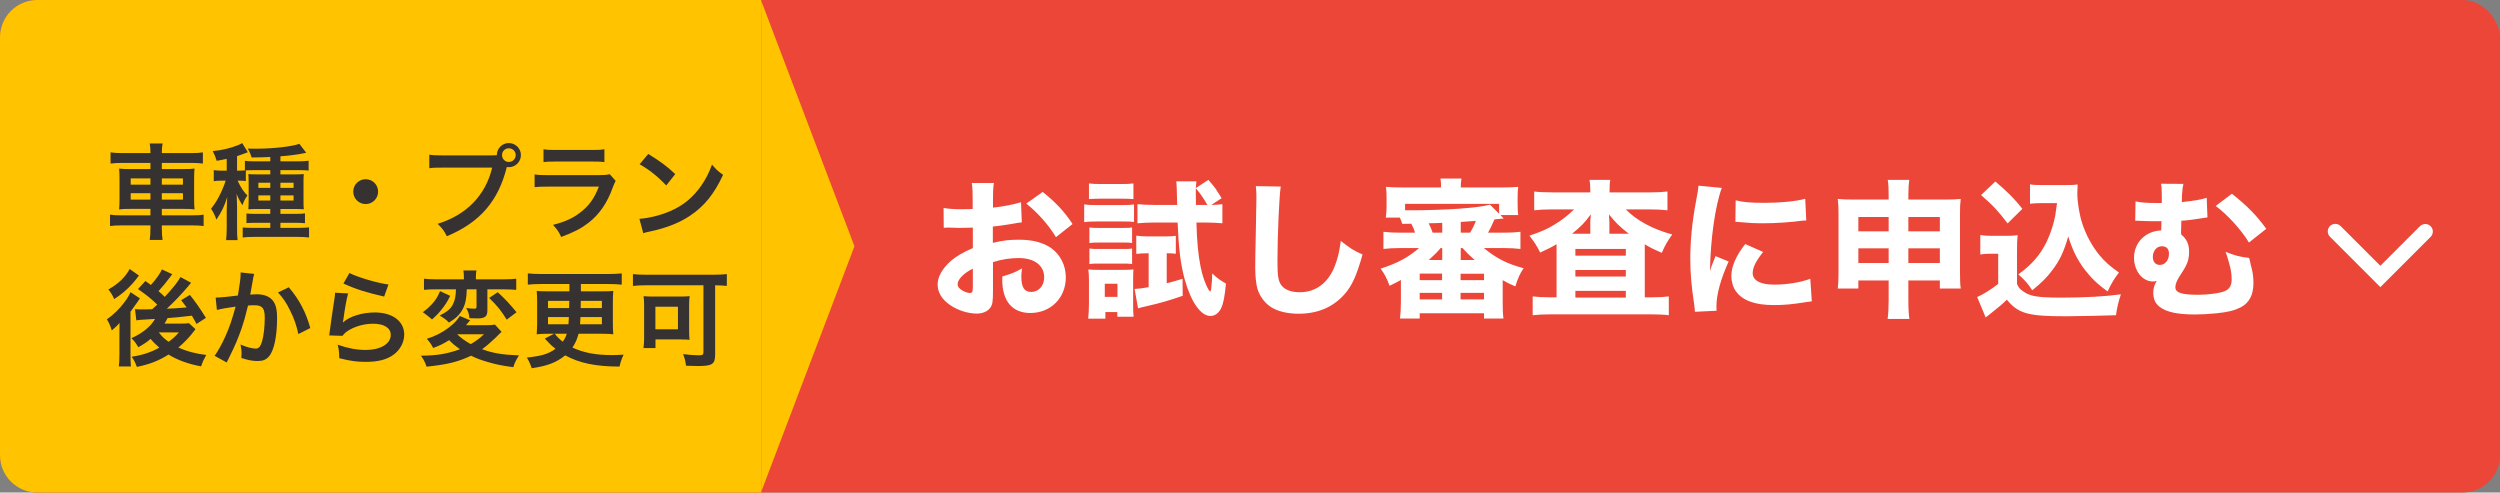
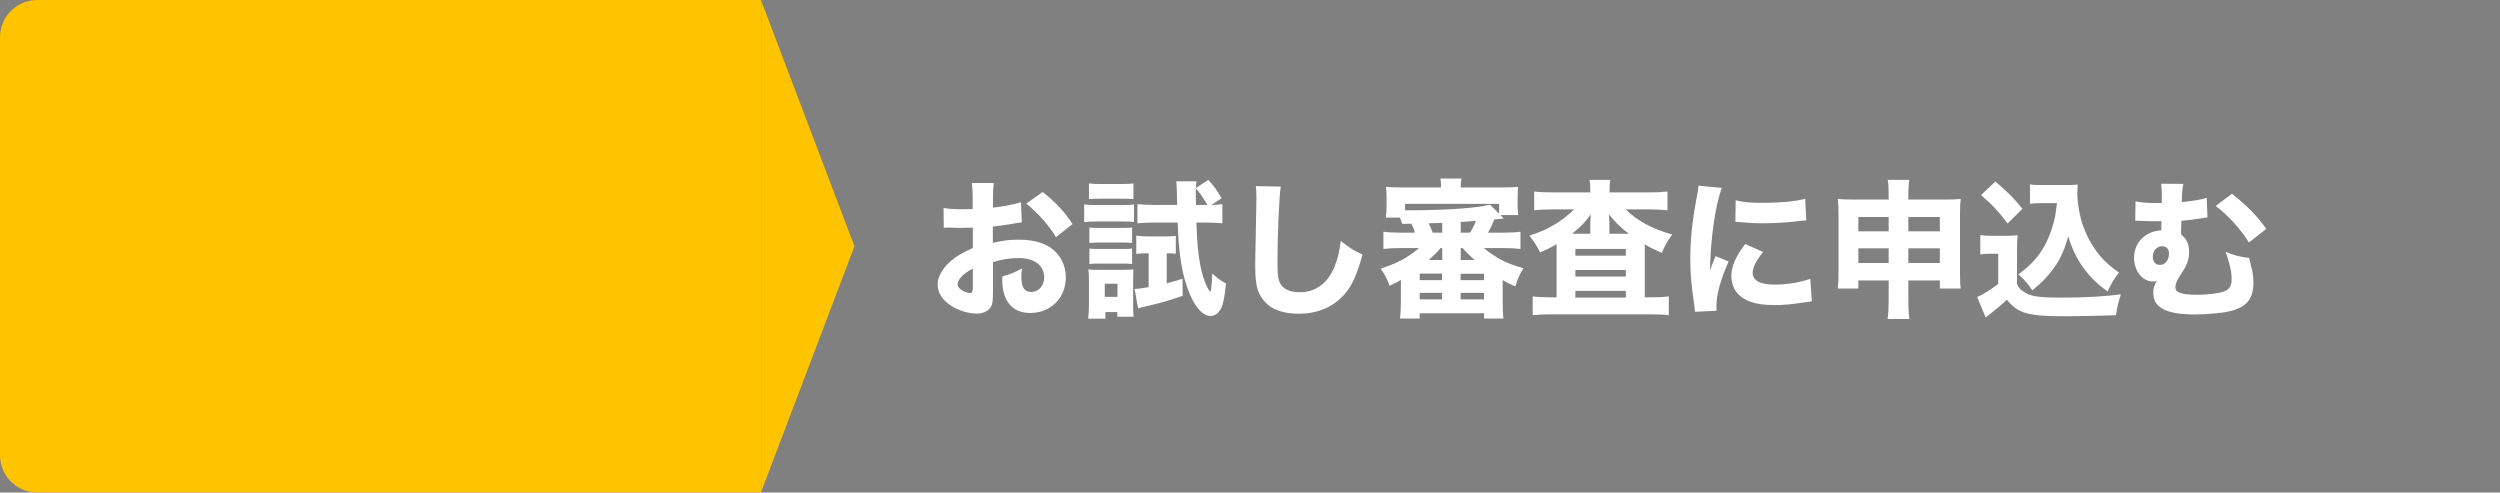
<svg xmlns="http://www.w3.org/2000/svg" width="335" height="66" viewBox="0 0 335 66" fill="none">
  <rect x="0" y="0" width="335" height="66" fill="#808080" stroke="none" />
-   <rect width="335" height="66" rx="5" fill="#EB4637" />
  <path d="M136.82 27.1L136.92 29.8C136.52 29.84 136.34 29.86 135.5 30.02C134.5 30.18 133.96 30.26 133.04 30.36V32.54C134.44 32.22 135.2 32.12 136.56 32.12C138.32 32.12 139.72 32.48 140.8 33.2C142.06 34.08 142.82 35.54 142.82 37.16C142.82 39.92 140.8 41.94 138.06 41.94C135.64 41.94 134.3 40.34 134.3 37.46C134.3 37.38 134.3 37.22 134.32 37.04C135.56 36.68 135.96 36.52 136.96 35.96C136.88 36.42 136.86 36.74 136.86 37.06C136.86 38.5 137.26 39.12 138.18 39.12C139.18 39.12 139.92 38.3 139.92 37.16C139.92 35.58 138.62 34.58 136.52 34.58C135.36 34.58 134.3 34.74 133.06 35.12V38.88C133.06 40.38 133 40.8 132.72 41.2C132.38 41.72 131.68 42.02 130.88 42.02C129.72 42.02 128.32 41.58 127.32 40.88C126.22 40.14 125.64 39.18 125.64 38.12C125.64 37.1 126.28 35.96 127.42 34.96C128.14 34.34 129.04 33.82 130.36 33.24V30.5C129.36 30.52 128.82 30.54 128.56 30.54C128.38 30.54 128.34 30.54 127.3 30.5C127.14 30.5 127.04 30.5 126.96 30.5C126.86 30.5 126.68 30.5 126.46 30.52L126.44 27.86C126.98 27.98 127.9 28.04 128.96 28.04C129.14 28.04 129.2 28.04 129.94 28.02C130.2 28.02 130.2 28.02 130.34 28V27C130.34 25.7 130.32 25.2 130.22 24.52H133.18C133.08 25.22 133.06 25.64 133.06 26.84V27.82C134.3 27.7 135.76 27.42 136.82 27.1ZM130.36 38.44V36C129.14 36.6 128.32 37.44 128.32 38.1C128.32 38.38 128.5 38.64 128.88 38.88C129.22 39.1 129.66 39.26 129.98 39.26C130.28 39.26 130.36 39.1 130.36 38.44ZM143.72 30.02L141.5 31.78C140.52 30.16 139.12 28.56 137.52 27.28L139.72 25.72C141.5 27.14 142.64 28.36 143.72 30.02ZM163.7 26.56L162.32 27.46C163 27.44 163.34 27.42 163.8 27.36V29.92C163.12 29.86 162.36 29.82 161.56 29.82H160.32C160.4 32.52 160.56 34.14 160.88 35.74C161.08 36.72 161.3 37.42 161.64 38.22C161.78 38.54 162 38.94 162.1 39C162.12 39.02 162.14 39.04 162.14 39.04C162.16 39.06 162.16 39.06 162.18 39.06C162.22 39.06 162.26 38.96 162.3 38.7C162.38 38 162.44 37.28 162.44 36.64C163.02 37.2 163.5 37.56 164.28 38C164.1 39.8 163.94 40.64 163.64 41.28C163.32 41.96 162.8 42.34 162.2 42.34C160.9 42.34 159.58 40.46 158.74 37.4C158.2 35.42 157.94 33.3 157.8 29.82H154.64C153.88 29.82 153.1 29.86 152.42 29.92V27.36C153.1 27.42 153.82 27.46 154.68 27.46H157.74C157.68 24.86 157.68 24.86 157.62 24.3H160.32C160.28 24.6 160.26 24.84 160.24 25.2L161.92 24.1C162.54 24.82 162.72 25.04 162.92 25.32C162.98 25.42 163.12 25.66 163.34 25.98C163.42 26.1 163.54 26.3 163.7 26.56ZM160.26 27.46H161.78C161.38 26.72 160.82 25.9 160.24 25.22V26C160.24 26.2 160.24 26.56 160.26 27.46ZM153.92 33.94H153.78C153.22 33.94 152.72 33.96 152.26 34.02V31.58C152.8 31.66 153.26 31.68 153.9 31.68H156.22C156.76 31.68 157.18 31.66 157.56 31.6V34C157.22 33.96 156.9 33.94 156.5 33.94H156.34V37.96C156.98 37.8 157.38 37.68 158.46 37.36L158.48 39.64C156.48 40.32 155.68 40.56 153.52 41.06C153.06 41.16 152.82 41.22 152.5 41.32L152.04 38.72C152.54 38.7 152.98 38.64 153.92 38.48V33.94ZM145.92 26.68V24.58C146.44 24.64 146.8 24.66 147.62 24.66H150.18C151 24.66 151.36 24.64 151.88 24.58V26.68C151.44 26.64 150.92 26.62 150.18 26.62H147.62C146.88 26.62 146.46 26.64 145.92 26.68ZM145.28 29.76V27.38C145.76 27.46 146.14 27.48 146.9 27.48H150.34C151.16 27.48 151.5 27.46 151.96 27.4V29.74C151.48 29.68 151.26 29.68 150.42 29.68H146.9C146.18 29.68 145.8 29.7 145.28 29.76ZM145.98 32.56V30.48C146.42 30.54 146.56 30.54 147.2 30.54H150.52C151.18 30.54 151.38 30.54 151.7 30.48V32.56C151.3 32.5 151.12 32.5 150.52 32.5H147.2C146.58 32.5 146.34 32.52 145.98 32.56ZM145.98 35.38V33.3C146.42 33.36 146.56 33.36 147.2 33.36H150.52C151.16 33.36 151.34 33.36 151.7 33.3V35.38C151.3 35.32 151.12 35.32 150.48 35.32H147.18C146.56 35.32 146.42 35.32 145.98 35.38ZM148.12 42.7H145.82C145.88 42.06 145.92 41.38 145.92 40.74V37.62C145.92 36.98 145.9 36.62 145.84 36.1C146.3 36.16 146.54 36.16 147.36 36.16H150.58C151.28 36.16 151.56 36.14 151.88 36.1C151.86 36.46 151.84 36.76 151.84 37.48V41.12C151.84 41.64 151.86 41.94 151.9 42.44H149.72V41.82H148.12V42.7ZM148.04 38.02V39.78H149.74V38.02H148.04ZM168.28 24.94L171.62 25C171.42 26.18 171.18 31.52 171.18 34.98C171.18 36.92 171.28 37.6 171.66 38.16C172.08 38.8 172.98 39.16 174.16 39.16C176.28 39.16 177.92 37.96 178.82 35.76C179.24 34.7 179.48 33.76 179.66 32.28C180.96 33.3 181.4 33.58 182.58 34.1C181.78 36.96 181.16 38.32 180.12 39.48C178.58 41.18 176.56 42.04 174 42.04C172.52 42.04 171.2 41.72 170.3 41.14C169.46 40.58 168.82 39.72 168.5 38.72C168.32 38.08 168.2 37.04 168.2 35.86C168.2 34.96 168.22 33.66 168.28 31.02C168.34 28.26 168.36 27.04 168.36 26.44C168.36 25.78 168.34 25.5 168.28 24.94ZM190.16 33.24H187.66C186.76 33.24 186.04 33.28 185.38 33.36V31.06C186.04 31.14 186.72 31.18 187.66 31.18H189.6C189.48 30.72 189.38 30.48 189.12 29.98L187.9 30C187.8 29.66 187.76 29.56 187.58 29.16H185.7C185.76 28.7 185.8 28.24 185.8 27.6V26.56C185.8 25.92 185.78 25.52 185.72 25.04C186.36 25.1 187 25.12 188.02 25.12H193.1C193.1 24.54 193.08 24.3 193.02 23.92H195.84C195.78 24.3 195.74 24.62 195.74 25.12H201.14C202.14 25.12 202.8 25.1 203.44 25.04C203.38 25.46 203.36 25.86 203.36 26.56V27.28C203.36 27.92 203.38 28.36 203.44 28.82H201.06L201.5 29.28L200.26 29.4C199.9 30.22 199.64 30.76 199.4 31.18H201.48C202.44 31.18 203.1 31.14 203.74 31.06V33.36C203.08 33.28 202.38 33.24 201.48 33.24H198.84C200.48 34.6 201.96 35.36 204.16 35.94C203.64 36.72 203.38 37.32 203.06 38.38C202.26 38.04 201.96 37.88 201.36 37.54V40.44C201.36 41.38 201.38 42.02 201.46 42.68H198.86V41.98H190.24V42.68H187.6C187.68 42 187.72 41.3 187.72 40.44V37.52C187.16 37.82 186.92 37.96 186.2 38.3C185.84 37.3 185.54 36.72 185 36C187.26 35.26 188.56 34.58 190.16 33.24ZM193.26 33.24H193.04C192.68 33.68 192.32 34.06 191.46 34.84H193.26V33.64C193.26 33.5 193.26 33.42 193.26 33.24ZM195.98 33.24H195.74C195.74 33.42 195.74 33.48 195.74 33.64V34.84H197.6C196.92 34.24 196.4 33.72 195.98 33.24ZM195.74 29.74V31.18H196.98C197.34 30.62 197.54 30.2 197.76 29.6C196.12 29.72 196.12 29.72 195.74 29.74ZM193.26 31.18V29.86C192.5 29.9 192.5 29.9 191.44 29.92C191.66 30.36 191.76 30.58 191.98 31.18H193.26ZM188.28 27.32V28.18C188.74 28.18 188.94 28.18 189.14 28.18C191.24 28.18 194.04 28.08 195.58 27.96C197.66 27.8 198.6 27.68 199.66 27.42L200.88 28.64V27.32H188.28ZM190.24 36.66V37.54H193.24V36.66H190.24ZM195.72 36.68V37.54H198.86V36.68H195.72ZM190.24 39.24V40.12H193.24V39.24H190.24ZM195.72 39.24V40.12H198.86V39.24H195.72ZM213.1 25.78V25.62C213.1 24.92 213.08 24.56 213 24.1H215.78C215.7 24.52 215.68 24.92 215.68 25.62V25.78H221.08C222.06 25.78 222.8 25.74 223.44 25.66V28.18C222.74 28.1 221.98 28.06 221.08 28.06H217.86C219.32 29.56 221.5 30.72 224.08 31.42C223.44 32.32 223.14 32.82 222.68 33.88C221.62 33.42 221.2 33.22 220.4 32.74C220.4 32.88 220.4 33.08 220.4 33.34V39.84H221.34C222.34 39.84 223 39.8 223.62 39.72V42.24C223.02 42.16 222.2 42.12 221.12 42.12H207.88C206.84 42.12 206.06 42.16 205.38 42.24V39.72C206.02 39.8 206.74 39.84 207.7 39.84H208.58V33.18C208.58 32.88 208.58 32.88 208.58 32.72C207.88 33.14 207.6 33.28 206.38 33.84C205.9 32.88 205.64 32.48 204.94 31.58C206.52 31.04 207.24 30.74 208.26 30.12C209.26 29.54 210.2 28.78 210.92 28.06H207.92C207.02 28.06 206.26 28.1 205.58 28.18V25.66C206.14 25.74 207.04 25.78 208.14 25.78H213.1ZM210.66 31.32H213.1V29.7C213.1 29.64 213.1 29.54 213.12 29.44C213.12 29.32 213.12 29.24 213.14 29.18C213.14 28.9 213.14 28.9 213.16 28.72C212.4 29.8 211.84 30.36 210.66 31.32ZM215.66 31.32H218.26C217.08 30.42 216.4 29.74 215.6 28.72C215.62 28.86 215.62 28.86 215.62 29.16C215.62 29.2 215.64 29.3 215.64 29.44C215.66 29.54 215.66 29.64 215.66 29.7V31.32ZM211.1 33.36V34.26H217.86V33.36H211.1ZM211.1 36.18V37.06H217.86V36.18H211.1ZM211.1 38.98V39.88H217.86V38.98H211.1ZM227.6 24.88L230.72 25.18C229.84 27.56 229.2 32.06 229.14 36.3C229.4 35.52 229.4 35.52 229.5 35.28L229.88 34.32L231.64 35.04C230.58 37.36 230 39.48 230 41.06C230 41.26 230 41.36 230.02 41.64L227.12 41.78C227.1 41.42 227.08 41.26 227.02 40.8C226.64 38.26 226.5 36.64 226.5 34.7C226.5 32.22 226.74 29.8 227.28 26.88C227.52 25.64 227.54 25.46 227.6 24.88ZM232.54 29.72L232.58 26.84C233.56 27.1 234.6 27.18 236.42 27.18C238.62 27.18 240.62 26.98 241.9 26.64L242.04 29.54C241.86 29.54 241.84 29.54 241.62 29.56C239.98 29.78 237.98 29.92 236.32 29.92C235.06 29.92 234.34 29.88 233.1 29.76C233 29.74 232.84 29.74 232.54 29.72ZM233.86 32.7L236.26 33.76C235.32 34.94 234.86 35.84 234.86 36.58C234.86 37.58 235.88 38.14 237.72 38.14C239.46 38.14 241.2 37.86 242.58 37.36L242.78 40.38C242.46 40.42 242.34 40.44 241.9 40.5C240.14 40.78 239.08 40.88 237.7 40.88C235.16 40.88 233.5 40.28 232.6 39.02C232.22 38.48 232 37.72 232 36.98C232 35.72 232.62 34.28 233.86 32.7ZM253.08 37.58H249.02V38.66H246.26C246.34 38 246.36 37.46 246.36 36.52V28.6C246.36 27.74 246.34 27.26 246.26 26.66C247 26.72 247.44 26.74 248.48 26.74H253.08V26.32C253.08 25.26 253.06 24.74 252.96 24.1H255.84C255.76 24.7 255.72 25.22 255.72 26.2V26.74H260.44C261.6 26.74 262.08 26.72 262.74 26.66C262.66 27.28 262.64 27.72 262.64 28.6V36.52C262.64 37.56 262.66 38.08 262.74 38.66H259.94V37.58H255.72V40.14C255.72 41.4 255.76 42.04 255.86 42.74H252.94C253.04 41.94 253.08 41.28 253.08 40.14V37.58ZM253.08 29.08H249.02V31H253.08V29.08ZM255.72 29.08V31H259.94V29.08H255.72ZM253.08 33.28H249.02V35.24H253.08V33.28ZM255.72 33.28V35.24H259.94V33.28H255.72ZM275.64 27.22H273.7C273 27.22 272.52 27.24 272.02 27.3V24.7C272.46 24.78 272.88 24.8 273.7 24.8H276.94C277.6 24.8 278 24.78 278.4 24.72C278.38 25 278.36 25.64 278.36 25.92C278.36 27.08 278.64 28.8 279.04 30C279.56 31.56 280.36 33.02 281.32 34.18C282.06 35.08 282.7 35.64 283.94 36.52C283.28 37.38 282.92 37.98 282.42 39.06C281.02 38.04 280.2 37.24 279.3 36.06C278.32 34.74 277.76 33.6 277.14 31.68C276.56 33.74 276.02 34.86 275 36.22C274.26 37.2 273.6 37.86 272.32 38.9C271.74 38 271.44 37.66 270.46 36.76C272.28 35.46 273.42 34.12 274.28 32.34C274.78 31.26 275.18 30.04 275.4 28.92C275.46 28.58 275.5 28.28 275.64 27.22ZM265.46 26.14L267.38 24.32C268.92 25.62 270.02 26.72 271 27.98L269.02 29.94C267.76 28.28 267.06 27.52 265.46 26.14ZM265.36 34.1V31.5C265.88 31.58 266.22 31.6 266.98 31.6H268.84C269.42 31.6 269.92 31.58 270.36 31.52C270.3 32.14 270.28 32.6 270.28 33.74V38.04C270.5 38.56 270.64 38.72 271.16 39.08C272.08 39.72 273.1 39.88 276.3 39.88C279.44 39.88 282.12 39.72 284.2 39.44C283.84 40.54 283.7 41.14 283.54 42.24C282.06 42.3 278.24 42.38 276.76 42.38C271.74 42.38 270.46 42.02 268.92 40.16C268.32 40.74 267.86 41.14 266.86 41.92C266.6 42.12 266.48 42.22 266.36 42.32C266.2 42.44 266.18 42.46 266.08 42.54L264.94 39.8C265.6 39.54 266.86 38.76 267.76 38.04V34H266.66C266.14 34 265.88 34.02 265.36 34.1ZM286.12 29.58L286.16 26.98C286.82 27.14 287.64 27.2 288.86 27.2C289.04 27.2 289.32 27.2 289.68 27.2C289.68 27.04 289.68 26.9 289.68 26.82C289.68 26.54 289.68 26.38 289.68 26.32C289.68 25.54 289.66 25.08 289.58 24.62L292.58 24.64C292.48 25.06 292.46 25.22 292.4 25.98C292.38 26.18 292.38 26.18 292.38 26.64C292.38 26.8 292.38 26.86 292.36 27.08C294.06 26.9 295 26.74 295.7 26.5L295.8 29.14C295.58 29.16 295.5 29.16 295.22 29.22C293.82 29.44 293.22 29.52 292.3 29.58C292.28 29.98 292.26 31.06 292.26 31.14C292.26 31.22 292.26 31.3 292.28 31.42C293.04 32.06 293.34 32.72 293.34 33.78C293.34 34.5 293.2 35.1 292.86 35.72C292.74 35.96 292.74 35.96 292.18 36.84C291.7 37.56 291.5 38.06 291.5 38.5C291.5 39.22 292.36 39.5 294.54 39.5C295.62 39.5 296.86 39.36 297.68 39.16C298.64 38.92 299.04 38.42 299.04 37.48C299.04 36.7 298.96 36.18 298.68 35.18C298.38 34.14 298.38 34.14 298.22 33.74C299.52 34.26 300.06 34.4 301.38 34.56C301.46 34.82 301.46 34.82 301.56 35.28C301.6 35.52 301.6 35.52 301.74 36.02C301.88 36.56 301.96 37.22 301.96 37.94C301.96 39.52 301.4 40.58 300.26 41.18C299.42 41.6 298.58 41.82 297.02 41.98C296.1 42.08 294.98 42.14 294.12 42.14C291.8 42.14 290.32 41.82 289.42 41.14C288.8 40.66 288.54 40.08 288.54 39.2C288.54 38.64 288.68 38.16 289 37.64C288.78 37.7 288.66 37.72 288.5 37.72C287.08 37.72 285.96 36.3 285.96 34.52C285.96 32.5 287.52 30.94 289.6 30.88L289.64 29.64C289 29.64 288.8 29.64 288.62 29.64C288.04 29.64 287.78 29.64 286.96 29.6C286.76 29.58 286.6 29.58 286.48 29.58C286.4 29.58 286.28 29.58 286.12 29.58ZM289.76 33C289.72 33 289.7 33 289.68 33C289 33 288.48 33.62 288.48 34.42C288.48 35.08 288.84 35.5 289.42 35.5C290.12 35.5 290.64 34.86 290.64 34.02C290.64 33.36 290.36 33.04 289.76 33ZM296.9 27.6L299.08 25.96C301.14 27.6 302.38 28.86 303.68 30.66L301.36 32.5C300.3 30.76 298.46 28.74 296.9 27.6Z" fill="white" />
-   <path d="M311.92 31.01C311.92 30.81 311.979 30.615 312.09 30.449C312.201 30.283 312.359 30.153 312.543 30.077C312.728 30 312.931 29.98 313.127 30.019C313.323 30.058 313.503 30.154 313.644 30.296L318.968 35.62L324.292 30.296C324.483 30.113 324.737 30.013 325.001 30.016C325.265 30.019 325.518 30.125 325.704 30.311C325.891 30.498 325.997 30.75 326 31.014C326.003 31.278 325.902 31.533 325.72 31.724L318.967 38.477L312.214 31.724C312.12 31.63 312.046 31.518 311.996 31.396C311.945 31.273 311.92 31.142 311.92 31.01Z" fill="white" />
  <path d="M114.5 33L102 65.909L102 0.091L114.5 33Z" fill="#FFC300" />
  <path d="M0 5C0 2.239 2.239 0 5 0H102V66H5C2.239 66 0 63.761 0 61V5Z" fill="#FFC300" />
-   <path d="M20.16 20.514V20.43C20.16 19.968 20.132 19.646 20.062 19.226H21.784C21.714 19.646 21.686 19.968 21.686 20.43V20.514H25.564C26.348 20.514 26.796 20.486 27.188 20.416V21.914C26.726 21.858 26.236 21.83 25.606 21.83H21.686V22.656H24.514C25.354 22.656 25.676 22.642 26.068 22.586C26.026 23.048 26.012 23.272 26.012 24.014V26.632C26.012 27.374 26.026 27.598 26.068 28.06C25.648 28.004 25.326 27.99 24.5 27.99H21.686V28.858H25.676C26.46 28.858 26.894 28.83 27.286 28.76V30.286C26.838 30.23 26.39 30.202 25.648 30.202H21.686V30.566C21.686 31.28 21.714 31.686 21.784 32.148H20.062C20.132 31.644 20.16 31.28 20.16 30.566V30.202H16.38C15.652 30.202 15.162 30.23 14.742 30.286V28.76C15.148 28.83 15.596 28.858 16.352 28.858H20.16V27.99H17.542C16.73 27.99 16.366 28.004 15.96 28.06C16.002 27.598 16.016 27.318 16.016 26.632V24.028C16.016 23.342 16.002 23.048 15.96 22.586C16.352 22.642 16.674 22.656 17.5 22.656H20.16V21.83H16.394C15.778 21.83 15.274 21.858 14.812 21.914V20.416C15.232 20.486 15.736 20.514 16.436 20.514H20.16ZM20.16 23.902H17.514V24.742H20.16V23.902ZM20.16 25.89H17.514V26.744H20.16V25.89ZM21.686 26.744H24.514V25.89H21.686V26.744ZM21.686 24.742H24.514V23.902H21.686V24.742ZM32.942 22.824V24.266C32.662 24.224 32.424 24.21 32.046 24.21H31.836C32.326 25.218 32.606 25.638 33.152 26.198C32.844 26.618 32.648 27.01 32.494 27.5C32.172 27.01 31.976 26.66 31.696 25.974C31.724 26.338 31.738 26.408 31.738 26.8C31.738 26.912 31.752 27.066 31.752 27.248C31.752 27.472 31.766 27.654 31.766 27.766V30.51C31.766 31.294 31.78 31.7 31.836 32.176H30.296C30.352 31.658 30.38 31.196 30.38 30.524V28.312C30.394 27.64 30.394 27.64 30.408 27.276C30.408 26.94 30.422 26.772 30.45 26.394C30.128 27.5 29.68 28.438 28.994 29.432C28.798 28.83 28.588 28.424 28.28 27.976C28.882 27.206 29.232 26.618 29.666 25.68C29.918 25.134 30.128 24.588 30.24 24.21H29.652C29.274 24.21 28.966 24.224 28.644 24.28V22.796C28.98 22.852 29.288 22.866 29.68 22.866H30.38V21.284C29.974 21.382 29.722 21.424 29.036 21.55C28.868 21.018 28.756 20.724 28.504 20.248C29.694 20.136 30.912 19.856 31.934 19.436C32.186 19.324 32.298 19.268 32.452 19.17L33.208 20.402C33.11 20.43 32.816 20.542 32.452 20.682C32.312 20.738 32.2 20.78 31.766 20.92V22.866H32.06C32.382 22.866 32.578 22.852 32.816 22.838V21.55C33.152 21.606 33.572 21.62 34.118 21.62H36.218V21.032C35.462 21.074 34.958 21.088 33.712 21.102C33.572 20.612 33.418 20.29 33.194 19.912C33.726 19.926 34.132 19.926 34.314 19.926C36.582 19.926 39.186 19.632 40.11 19.268L41.034 20.472C40.936 20.486 40.936 20.486 40.614 20.556C39.886 20.71 38.808 20.85 37.576 20.948V21.62H39.956C40.516 21.62 40.978 21.592 41.356 21.536V22.852C40.992 22.81 40.6 22.796 40.054 22.796H37.576V23.37H39.368C40.04 23.37 40.348 23.356 40.712 23.328C40.67 23.664 40.67 23.888 40.67 24.504V26.744C40.67 27.416 40.67 27.682 40.712 28.046C40.348 28.018 40.096 28.004 39.508 28.004H37.576V28.662H39.48C40.194 28.662 40.516 28.648 40.866 28.592V29.908C40.404 29.866 39.984 29.852 39.48 29.852H37.576V30.538H39.9C40.516 30.538 41.048 30.51 41.412 30.468V31.826C41.006 31.77 40.53 31.742 39.83 31.742H34.076C33.39 31.742 32.886 31.77 32.522 31.826V30.482C32.844 30.51 33.39 30.538 34.048 30.538H36.218V29.852H34.398C33.754 29.852 33.432 29.866 33.026 29.894V28.606C33.404 28.648 33.698 28.662 34.412 28.662H36.218V28.004H34.468C33.866 28.004 33.586 28.018 33.278 28.046C33.306 27.682 33.32 27.374 33.32 26.716V24.532C33.32 23.902 33.306 23.65 33.278 23.328C33.628 23.356 33.936 23.37 34.58 23.37H36.218V22.796H34.146C33.712 22.796 33.236 22.81 32.942 22.824ZM36.218 24.49H34.622V25.176H36.218V24.49ZM36.218 26.184H34.622V26.87H36.218V26.184ZM37.576 26.87H39.34V26.184H37.576V26.87ZM37.576 25.176H39.34V24.49H37.576V25.176ZM49 24.014C49.924 24.014 50.666 24.756 50.666 25.68C50.666 26.604 49.924 27.346 49 27.346C48.076 27.346 47.334 26.604 47.334 25.68C47.334 24.756 48.076 24.014 49 24.014ZM59.318 20.822H65.744C66.164 20.822 66.332 20.808 66.57 20.794C66.584 19.884 67.284 19.17 68.18 19.17C69.076 19.17 69.804 19.898 69.804 20.78C69.804 21.676 69.076 22.404 68.18 22.404C68.096 22.404 68.012 22.39 67.914 22.376C66.78 26.954 64.302 29.81 59.878 31.658C59.514 30.93 59.276 30.608 58.646 29.992C62.524 28.788 65.058 26.184 65.954 22.46H59.29C58.254 22.46 57.988 22.474 57.526 22.544V20.724C58.03 20.808 58.366 20.822 59.318 20.822ZM68.18 19.87C67.676 19.87 67.27 20.276 67.27 20.78C67.27 21.284 67.676 21.704 68.18 21.704C68.698 21.704 69.104 21.284 69.104 20.78C69.104 20.276 68.698 19.87 68.18 19.87ZM72.828 21.718V19.996C73.29 20.08 73.584 20.094 74.466 20.094H79.352C80.234 20.094 80.528 20.08 80.99 19.996V21.718C80.556 21.662 80.29 21.648 79.38 21.648H74.438C73.528 21.648 73.262 21.662 72.828 21.718ZM81.704 23.342L82.502 24.238C82.362 24.49 82.278 24.686 82.11 25.12C81.382 27.178 80.318 28.732 78.862 29.852C77.868 30.622 76.958 31.098 75.194 31.756C74.886 31.056 74.718 30.818 74.102 30.132C75.81 29.698 76.916 29.18 77.994 28.284C79.03 27.416 79.632 26.562 80.248 25.008H73.43C72.492 25.008 72.142 25.022 71.638 25.078V23.37C72.17 23.454 72.478 23.468 73.458 23.468H80.122C80.99 23.468 81.27 23.44 81.704 23.342ZM85.708 22.012L86.87 20.626C88.536 21.662 89.404 22.306 90.482 23.328L89.278 24.854C88.158 23.664 87.01 22.74 85.708 22.012ZM86.198 31.252L85.68 29.32C86.884 29.25 88.55 28.844 89.824 28.284C91.574 27.528 92.876 26.45 93.982 24.854C94.598 23.958 94.99 23.188 95.41 22.054C95.956 22.712 96.18 22.922 96.894 23.426C95.704 25.988 94.374 27.64 92.456 28.914C91.028 29.866 89.292 30.552 87.122 31.014C86.562 31.126 86.52 31.14 86.198 31.252ZM21.686 36.1L23.086 36.744C22.96 36.898 22.96 36.898 22.722 37.22C22.372 37.71 21.756 38.452 21.238 39.012C21.63 39.348 21.77 39.474 22.078 39.782C23.24 38.522 23.898 37.682 24.178 37.122L25.606 37.892C25.508 37.99 25.41 38.116 25.102 38.494C24.374 39.362 23.296 40.496 22.358 41.364C23.45 41.322 23.45 41.322 25.018 41.196C24.794 40.888 24.668 40.72 24.276 40.23L25.438 39.516C26.222 40.482 26.782 41.294 27.594 42.596L26.334 43.408C25.998 42.806 25.914 42.638 25.718 42.302C23.73 42.526 23.73 42.526 22.456 42.624C22.288 42.96 22.218 43.086 22.036 43.366H24.192C24.654 43.366 25.074 43.338 25.326 43.31L26.194 44.108C26.096 44.234 26.068 44.262 25.97 44.402C25.424 45.144 24.696 45.9 23.898 46.572C24.976 47.062 26.222 47.398 27.636 47.566C27.3 48.168 27.174 48.434 26.95 49.092C25.284 48.798 23.744 48.238 22.582 47.51C21.28 48.336 20.034 48.826 18.34 49.162C18.074 48.476 17.976 48.28 17.64 47.804C19.096 47.58 20.202 47.216 21.35 46.586C20.804 46.11 20.468 45.774 20.188 45.41C19.642 45.872 19.278 46.11 18.536 46.53C18.144 45.886 18.074 45.788 17.612 45.312C19.096 44.654 20.188 43.758 20.776 42.736C18.662 42.862 18.662 42.862 18.27 42.932L18.088 41.42C18.354 41.448 18.606 41.462 18.942 41.462C19.054 41.462 19.208 41.462 19.446 41.462C19.656 41.448 19.656 41.448 20.398 41.434L21.07 40.818C20.258 40.034 19.782 39.642 18.494 38.732L19.488 37.654C19.852 37.92 19.95 37.99 20.216 38.186C20.888 37.458 21.518 36.576 21.686 36.1ZM23.968 44.542H21.28C21.7 45.088 22.022 45.396 22.596 45.802C23.212 45.34 23.548 45.032 23.968 44.542ZM17.374 36.044L18.62 36.926C18.102 37.598 18.088 37.612 17.738 38.018C17.052 38.788 16.226 39.488 15.302 40.076C15.064 39.53 14.882 39.25 14.518 38.788C15.862 38.032 16.8 37.136 17.374 36.044ZM16.002 44.99L16.016 43.268C15.75 43.604 15.456 43.884 14.98 44.276C14.742 43.534 14.63 43.31 14.322 42.792C15.218 42.162 16.002 41.392 16.646 40.538C17.052 40.006 17.332 39.53 17.486 39.152L18.746 39.978C18.62 40.146 18.494 40.342 18.368 40.552C18.34 40.58 18.284 40.664 18.2 40.776C17.948 41.14 17.598 41.616 17.486 41.784V47.454C17.486 48.238 17.5 48.644 17.542 49.106H15.918C15.974 48.728 16.002 48.266 16.002 47.566V44.99ZM32.242 36.506L34.062 36.702C34.02 36.828 33.978 36.982 33.95 37.136C33.922 37.318 33.908 37.388 33.866 37.612C33.824 37.906 33.824 37.906 33.628 38.956C33.572 39.264 33.572 39.292 33.53 39.474C33.936 39.446 34.132 39.432 34.398 39.432C35.322 39.432 36.008 39.684 36.47 40.174C36.946 40.706 37.128 41.378 37.128 42.652C37.128 45.06 36.722 46.978 36.05 47.748C35.658 48.21 35.238 48.378 34.496 48.378C33.852 48.378 33.278 48.266 32.34 47.972C32.354 47.692 32.368 47.496 32.368 47.356C32.368 46.992 32.34 46.712 32.228 46.166C32.984 46.502 33.782 46.712 34.272 46.712C34.678 46.712 34.902 46.446 35.112 45.76C35.336 45.032 35.476 43.758 35.476 42.568C35.476 41.28 35.154 40.902 34.048 40.902C33.768 40.902 33.558 40.916 33.236 40.944C32.816 42.652 32.69 43.072 32.382 43.982C31.892 45.382 31.514 46.278 30.702 47.916C30.632 48.056 30.632 48.056 30.492 48.336C30.45 48.42 30.45 48.434 30.38 48.574L28.756 47.678C29.176 47.118 29.736 46.11 30.212 45.046C30.814 43.674 31.01 43.086 31.57 41.084C30.856 41.168 29.526 41.406 29.064 41.532L28.896 39.88C29.414 39.88 31.108 39.712 31.878 39.6C32.13 38.088 32.242 37.234 32.242 36.772C32.242 36.716 32.242 36.618 32.242 36.506ZM37.254 39.194L38.696 38.494C40.096 40.132 40.978 41.798 41.58 43.954L39.984 44.766C39.718 43.562 39.396 42.638 38.864 41.588C38.36 40.552 37.912 39.908 37.254 39.194ZM46.018 37.99L46.83 36.576C47.796 37.108 50.47 37.906 52.052 38.13L51.478 39.74C49.084 39.194 47.614 38.732 46.018 37.99ZM44.898 39.222L46.648 39.32C46.438 40.09 46.2 41.392 46.018 42.764C45.99 42.96 45.99 42.96 45.948 43.17L45.976 43.198C46.788 42.414 48.524 41.868 50.218 41.868C52.598 41.868 54.166 43.044 54.166 44.836C54.166 45.858 53.62 46.894 52.724 47.538C51.814 48.196 50.652 48.49 49.028 48.49C47.824 48.49 47.054 48.392 45.458 48C45.444 47.132 45.416 46.852 45.248 46.194C46.62 46.67 47.824 46.894 49.014 46.894C50.988 46.894 52.36 46.068 52.36 44.878C52.36 43.94 51.478 43.38 49.994 43.38C48.748 43.38 47.446 43.758 46.508 44.402C46.256 44.584 46.172 44.668 45.878 45.004L44.114 44.948C44.156 44.696 44.156 44.64 44.226 44.108C44.338 43.24 44.562 41.686 44.814 40.034C44.87 39.698 44.884 39.53 44.898 39.222ZM61.096 38.774H58.366C57.652 38.774 57.246 38.788 56.812 38.844V37.346C57.218 37.402 57.694 37.43 58.464 37.43H62.16V37.15C62.16 36.772 62.146 36.52 62.09 36.24H63.84C63.784 36.52 63.77 36.772 63.77 37.136V37.43H67.48C68.222 37.43 68.726 37.402 69.174 37.346V38.844C68.712 38.802 68.194 38.774 67.522 38.774H65.31V41.616C65.31 42.4 64.988 42.666 64.008 42.666C63.56 42.666 63.182 42.652 62.902 42.638C62.86 42.106 62.734 41.714 62.468 41.266C62.902 41.336 63.196 41.364 63.532 41.364C63.798 41.364 63.854 41.308 63.854 41.098V38.774H62.552C62.51 40.034 62.37 40.734 61.992 41.448C61.614 42.148 61.068 42.68 60.158 43.226C59.836 42.876 59.5 42.624 58.912 42.288C60.004 41.728 60.41 41.364 60.718 40.72C60.97 40.174 61.082 39.656 61.096 38.774ZM66.318 43.492L67.214 44.472C67.004 44.654 67.004 44.654 66.374 45.284C65.744 45.886 65.198 46.362 64.596 46.796C66.08 47.328 67.284 47.538 69.552 47.622C69.188 48.154 68.95 48.644 68.782 49.204C67.158 48.98 66.472 48.84 65.296 48.49C64.386 48.224 63.896 48.042 63.126 47.664C61.348 48.504 59.906 48.854 57.162 49.134C56.952 48.518 56.756 48.14 56.406 47.664C58.632 47.636 59.878 47.426 61.642 46.796C61.012 46.362 60.662 46.068 60.186 45.578C59.458 46.04 58.926 46.306 58.044 46.628C57.792 46.138 57.61 45.872 57.19 45.396C58.296 45.06 59.276 44.556 60.158 43.884C60.872 43.324 61.292 42.876 61.614 42.344L63 42.918C62.93 43.016 62.93 43.016 62.762 43.198C62.734 43.212 62.678 43.296 62.58 43.408C62.552 43.45 62.51 43.506 62.454 43.576H65.1C65.73 43.576 66.094 43.548 66.318 43.492ZM64.848 44.794H61.264C61.726 45.256 62.342 45.704 63.084 46.11C63.798 45.69 64.218 45.382 64.848 44.794ZM58.968 39.012L60.326 39.642C59.934 40.44 59.696 40.818 59.206 41.434C58.772 41.98 58.506 42.26 57.89 42.806C57.75 42.694 57.652 42.61 57.596 42.554C57.232 42.26 57.232 42.26 57.05 42.12L56.812 41.952C56.756 41.91 56.7 41.882 56.658 41.84C57.246 41.392 57.512 41.154 57.876 40.762C58.394 40.188 58.646 39.768 58.968 39.012ZM65.548 39.922L66.696 39.152C67.676 40.048 68.334 40.762 69.216 41.84L67.9 42.834C67.13 41.602 66.682 41.028 65.548 39.922ZM74.242 44.724H73.5C72.814 44.724 72.38 44.738 71.918 44.794C71.946 44.29 71.974 43.772 71.974 43.282V40.496C71.974 39.866 71.96 39.418 71.918 38.984C72.366 39.026 72.618 39.04 73.5 39.04H76.3V38.06H72.436C71.82 38.06 71.302 38.088 70.728 38.144V36.632C71.218 36.688 71.764 36.716 72.436 36.716H81.592C82.236 36.716 82.796 36.688 83.314 36.632V38.144C82.81 38.088 82.18 38.06 81.592 38.06H77.84V39.04H80.598C81.48 39.04 81.774 39.026 82.18 38.984C82.138 39.488 82.124 39.936 82.124 40.51V43.31C82.124 43.884 82.138 44.29 82.18 44.794C81.732 44.738 81.34 44.724 80.626 44.724H77.532C77.308 45.522 77.098 45.984 76.706 46.572C78.204 47.272 79.842 47.58 82.012 47.58C82.46 47.58 82.81 47.566 83.566 47.524C83.272 48.154 83.146 48.546 83.02 49.12C79.842 49.12 77.644 48.658 75.74 47.622C74.55 48.574 73.36 49.036 71.246 49.344C71.022 48.686 70.966 48.546 70.602 47.916C72.632 47.692 73.444 47.44 74.438 46.74C73.906 46.32 73.78 46.208 73.206 45.578C73.164 45.536 73.164 45.536 73.01 45.368L74.242 44.724ZM75.95 44.724H74.34C74.606 45.074 74.956 45.438 75.404 45.788C75.684 45.41 75.81 45.144 75.95 44.724ZM76.286 40.314H73.43V41.28H76.258L76.286 40.314ZM77.826 40.314L77.812 41.28H80.654V40.314H77.826ZM76.23 42.484H73.43V43.45H76.174C76.202 43.128 76.202 42.988 76.23 42.484ZM80.654 42.484H77.784C77.756 43.016 77.756 43.156 77.728 43.45H80.654V42.484ZM94.262 38.228H86.534C85.918 38.228 85.372 38.256 84.812 38.312V36.73C85.316 36.786 85.834 36.814 86.506 36.814H95.676C96.306 36.814 96.894 36.786 97.398 36.73V38.312C96.936 38.256 96.488 38.242 95.83 38.228V47.496C95.83 48.812 95.452 49.05 93.464 49.05C93.058 49.05 92.54 49.036 91.924 49.008C91.868 48.476 91.742 47.944 91.532 47.454C92.358 47.552 93.058 47.608 93.632 47.608C94.15 47.608 94.262 47.538 94.262 47.174V38.228ZM92.344 40.874V44.402C92.344 44.836 92.358 45.172 92.4 45.536C92.162 45.508 92.106 45.508 91.854 45.494C91.714 45.494 91.602 45.494 91.49 45.494C91.308 45.48 91.182 45.48 91.126 45.48H87.836V46.642H86.226C86.282 46.194 86.31 45.802 86.31 45.382V40.972C86.31 40.426 86.296 40.076 86.24 39.684C86.604 39.726 86.982 39.74 87.542 39.74H91.07C91.63 39.74 92.022 39.726 92.414 39.684C92.358 40.048 92.344 40.3 92.344 40.874ZM87.822 41.098V44.122H90.846V41.098H87.822Z" fill="#373232" />
</svg>